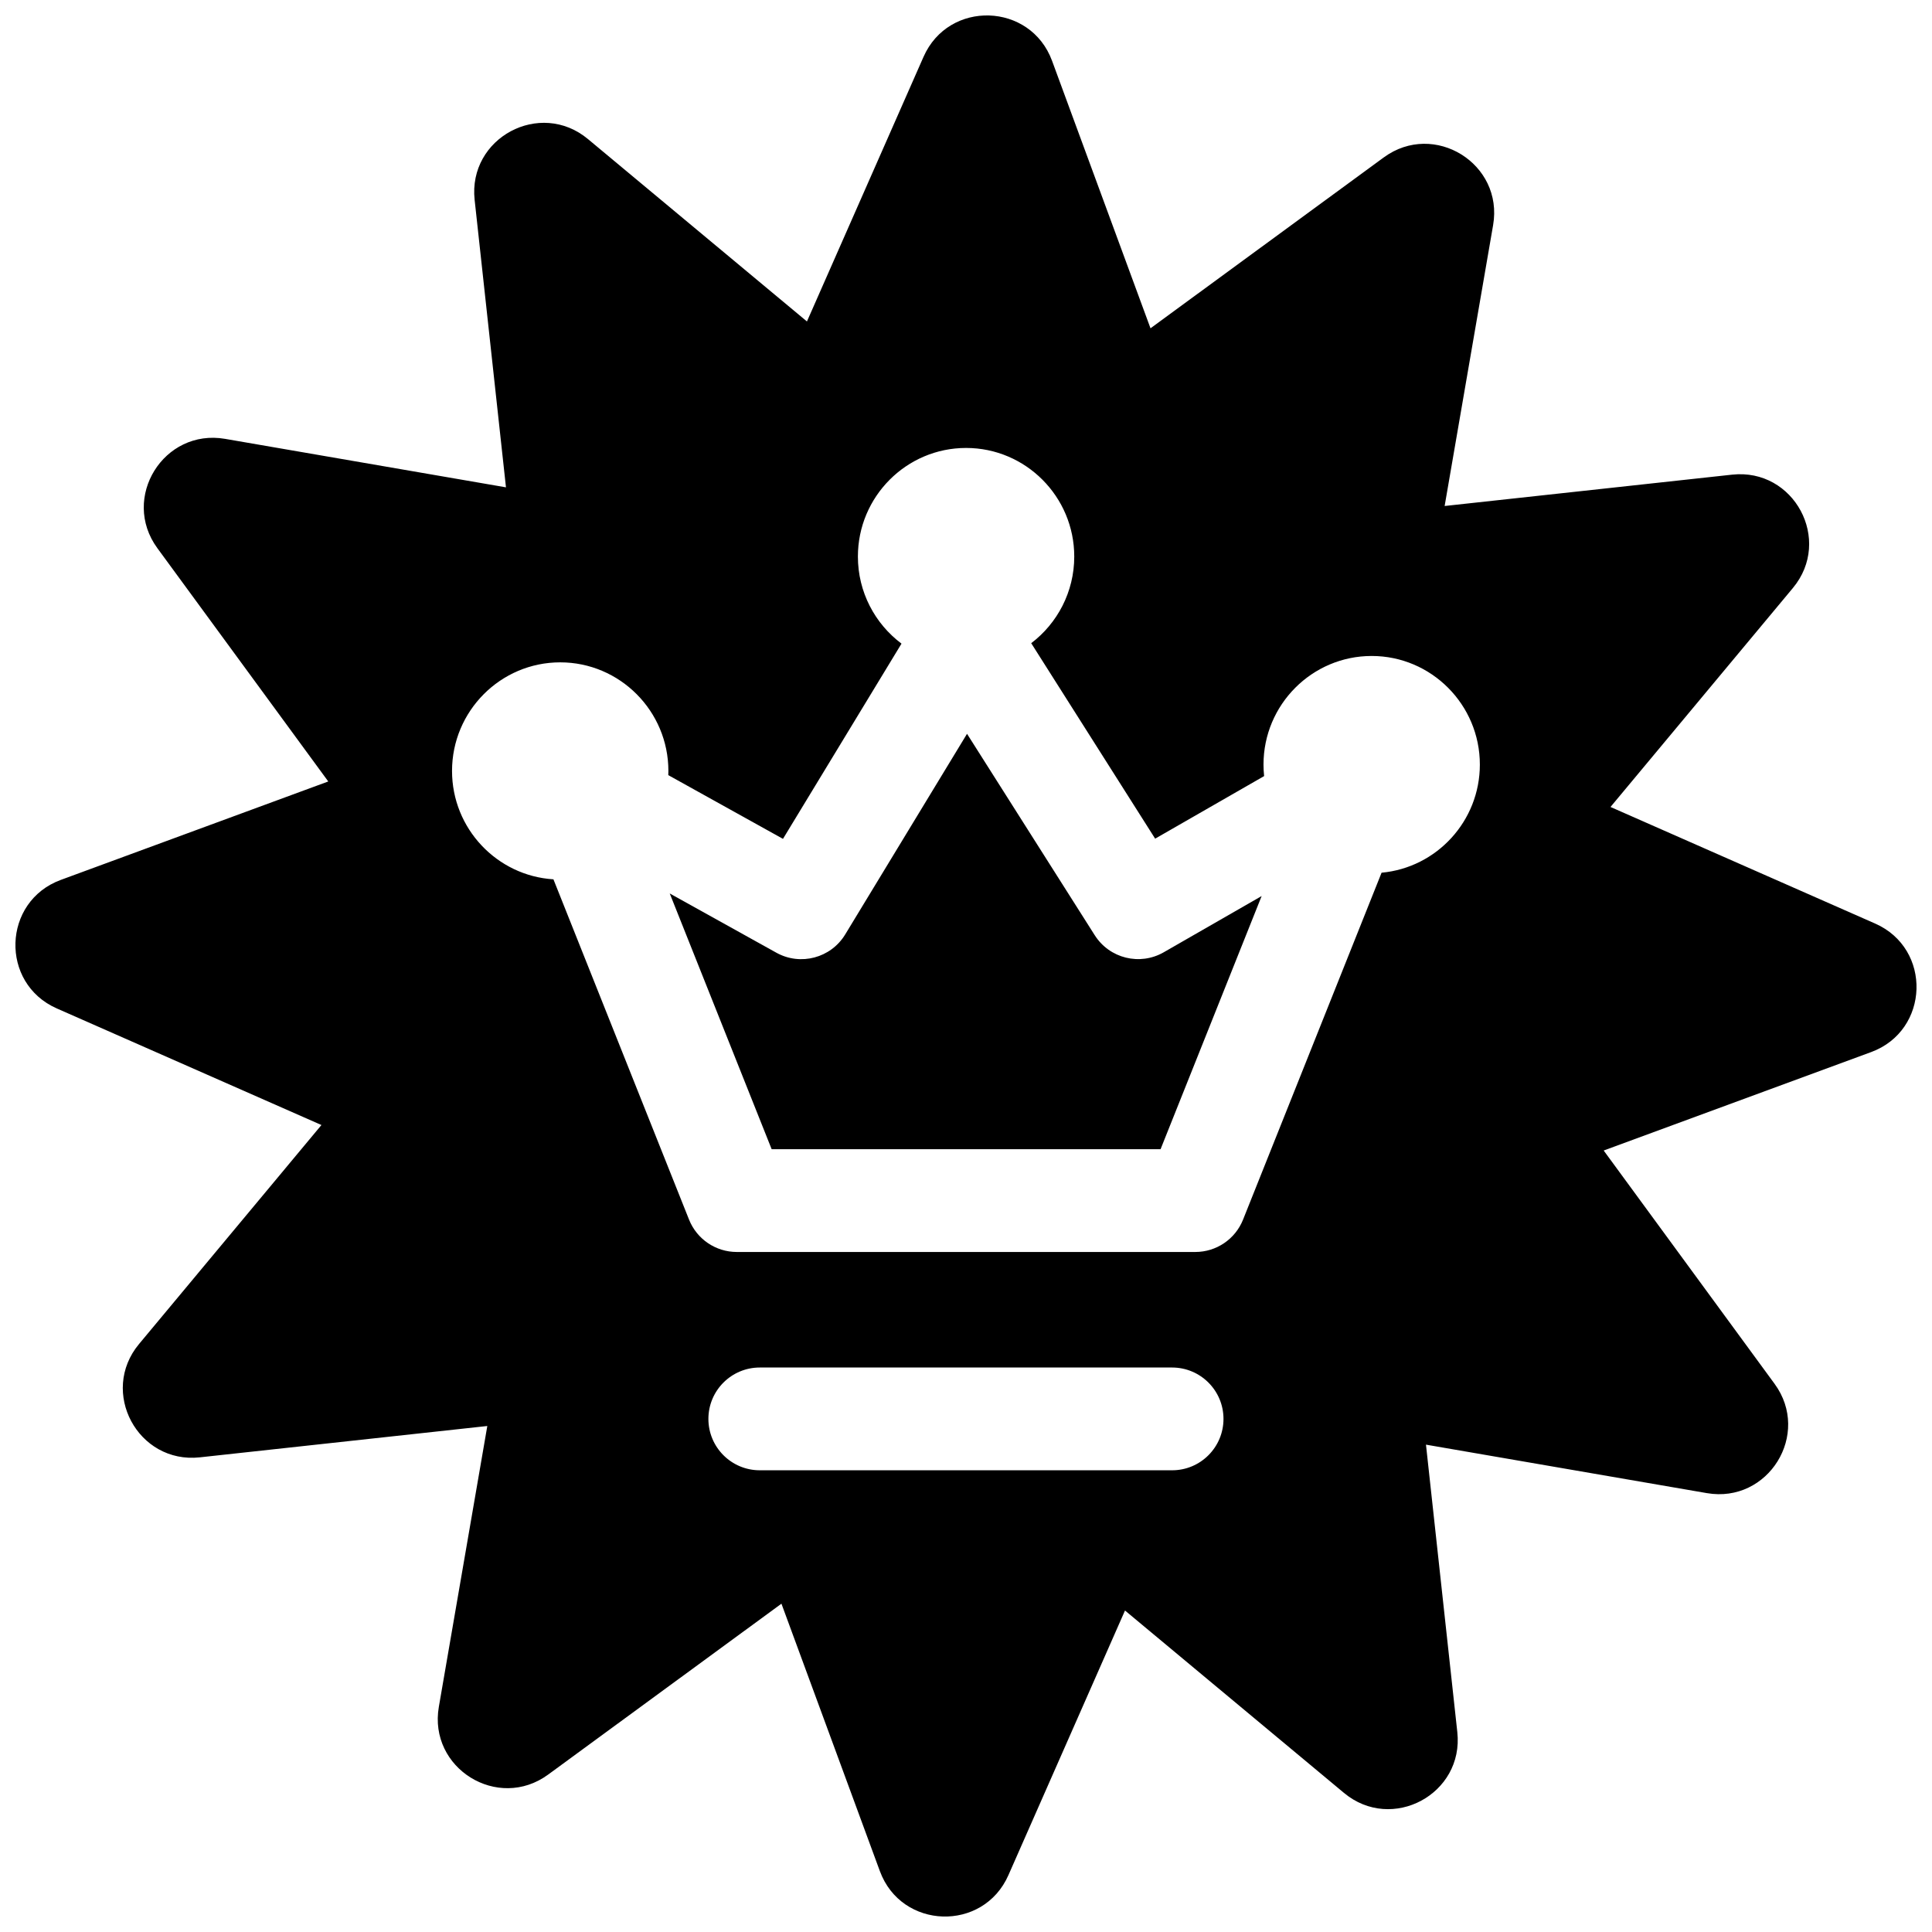
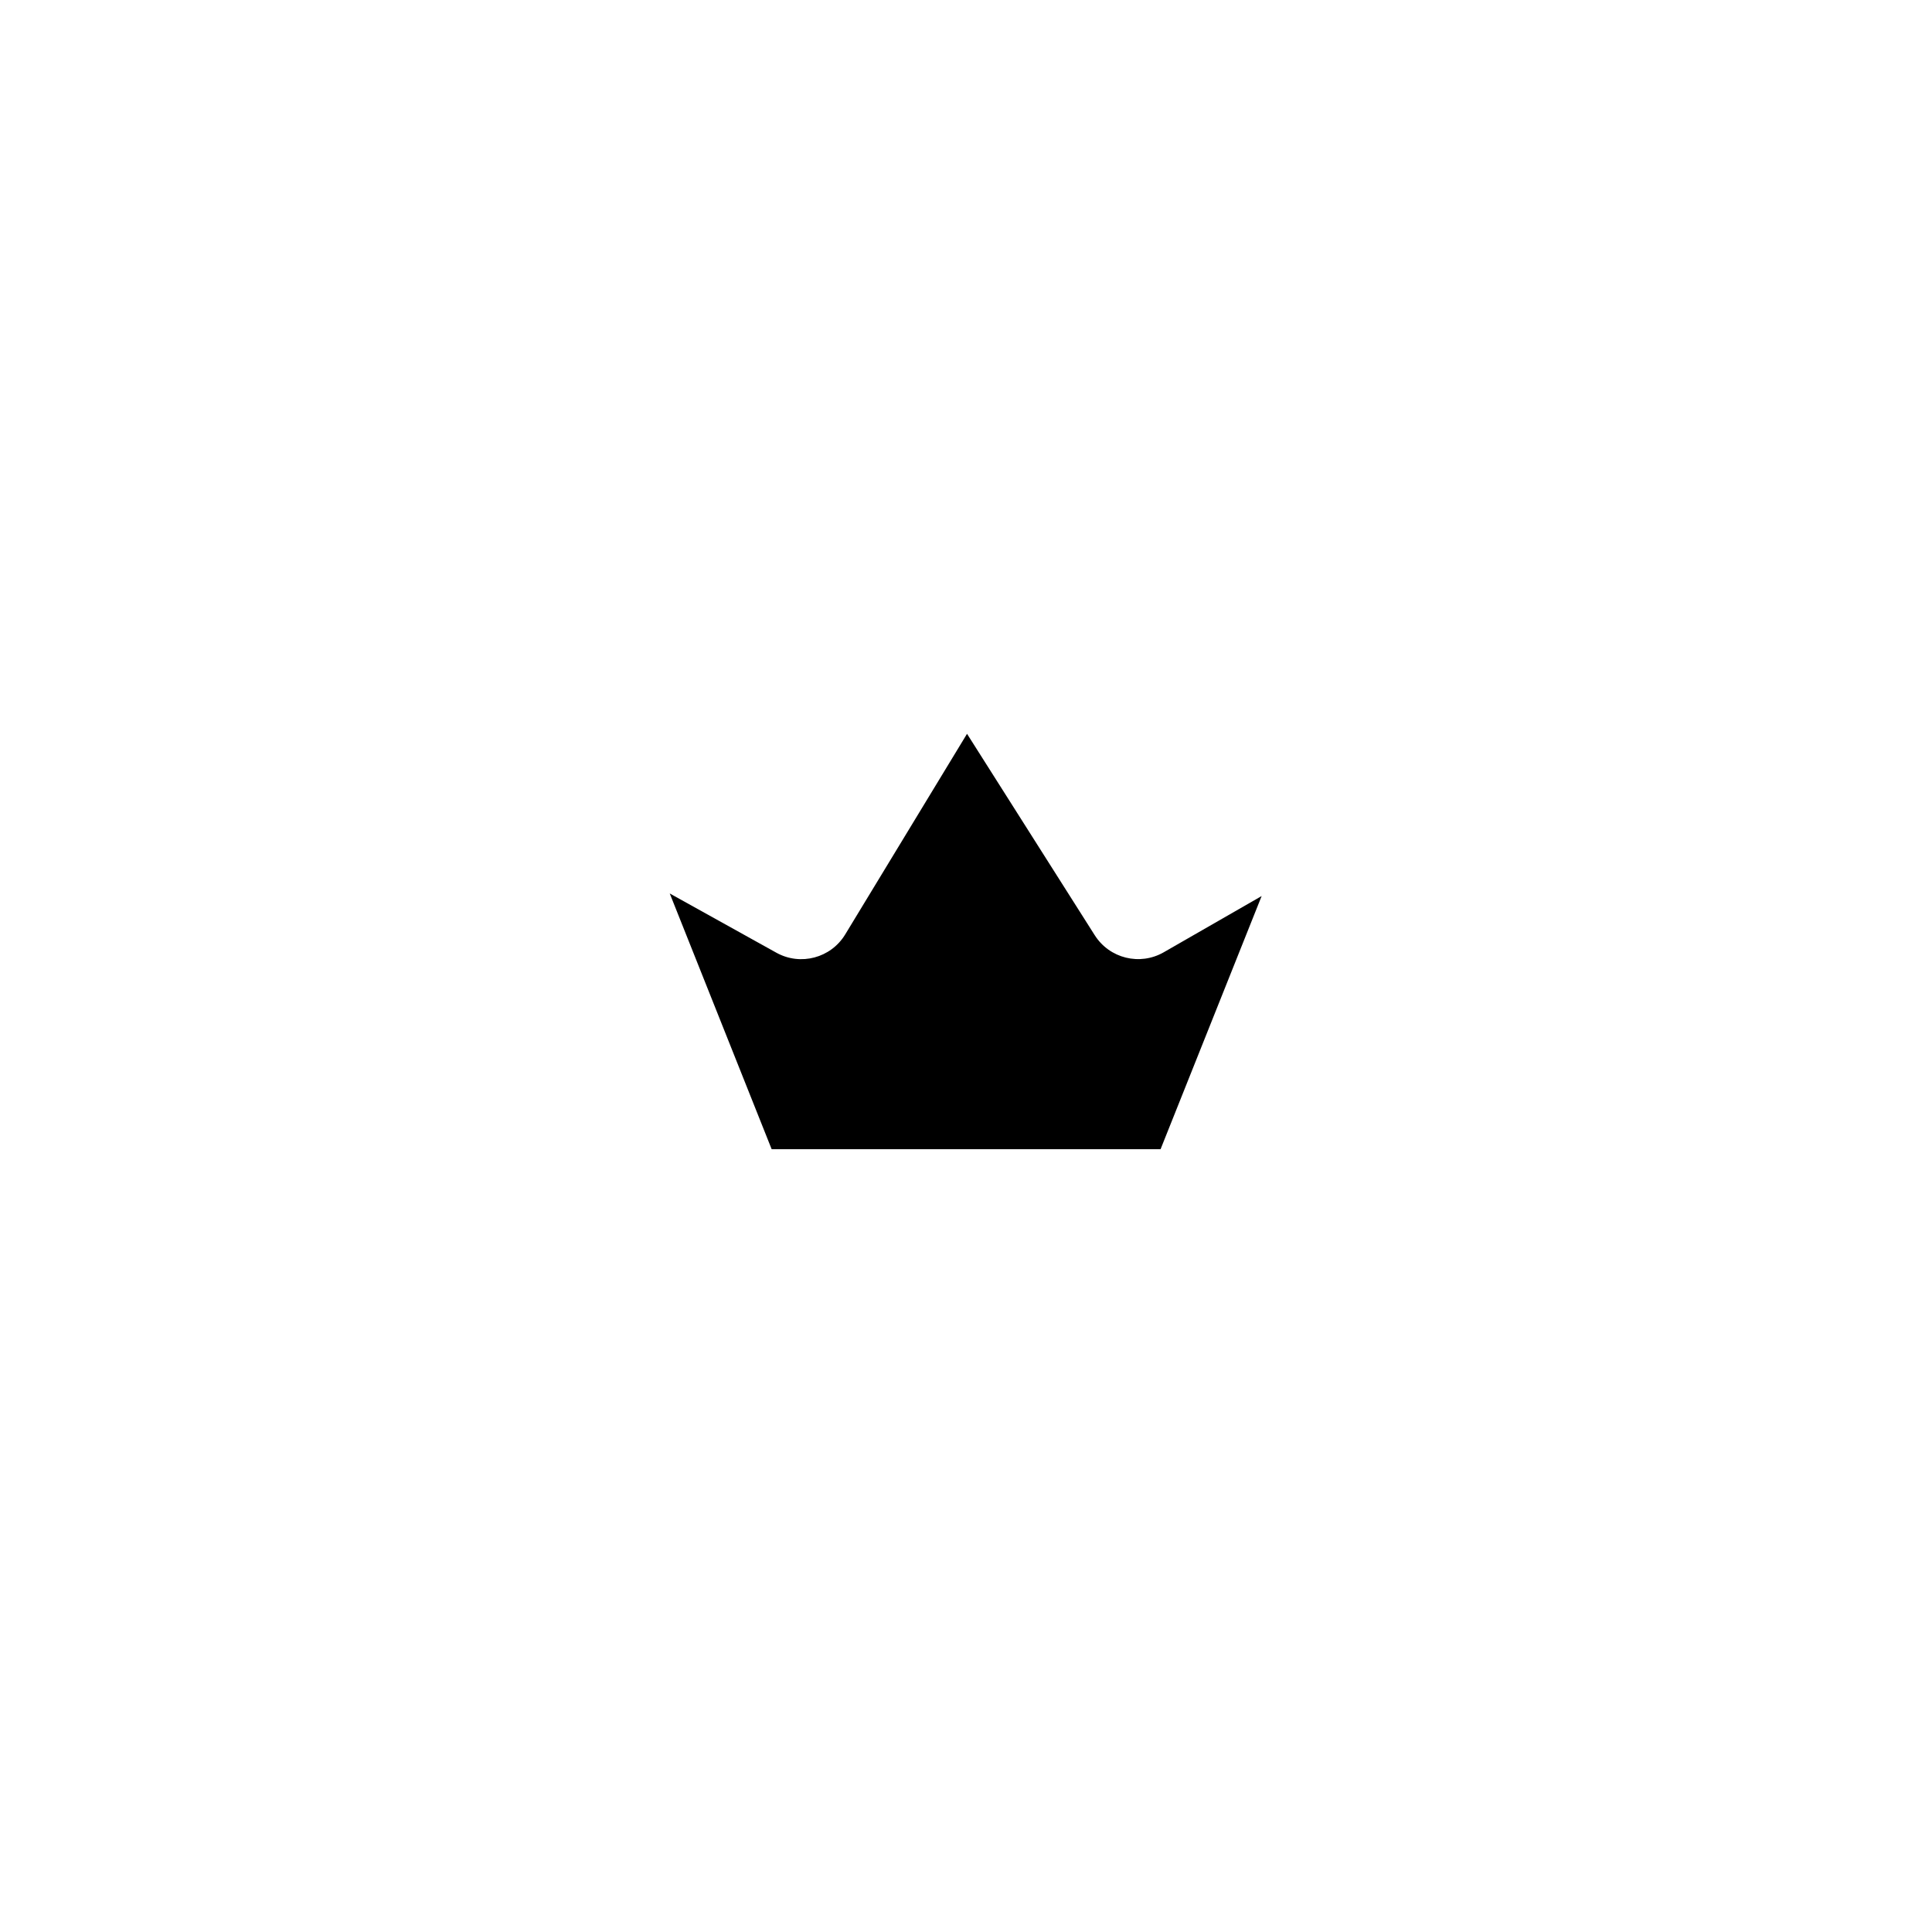
<svg xmlns="http://www.w3.org/2000/svg" width="800px" height="800px" version="1.1" viewBox="144 144 512 512">
  <defs>
    <clipPath id="a">
      <path d="m148.09 148.09h503.81v503.81h-503.81z" />
    </clipPath>
  </defs>
  <path d="m434.12 391.85-33.848-53.383-32.285 53.172c-3.797 6.254-11.859 8.391-18.25 4.836l-28.25-15.695 27.012 67.777h103.06l26.789-67.094-25.941 14.898c-6.324 3.637-14.383 1.645-18.285-4.512z" />
  <g clip-path="url(#a)">
-     <path d="m640.93 388.75-70.129-30.895 48.336-58.031c10.578-12.703 0.32-31.824-16.113-30.035l-76.18 8.305 12.844-74.426c2.812-16.289-15.637-27.723-28.973-17.953l-61.82 45.285-26.086-70.875c-5.711-15.516-27.402-16.191-34.066-1.062l-30.895 70.129-58.031-48.336c-12.703-10.578-31.824-0.32-30.035 16.113l8.305 76.18-74.426-12.844c-16.289-2.812-27.723 15.637-17.953 28.973l45.285 61.82-70.875 26.086c-15.516 5.711-16.191 27.402-1.062 34.066l70.129 30.895-48.336 58.031c-10.578 12.703-0.32 31.824 16.113 30.035l76.18-8.305-12.844 74.422c-2.812 16.289 15.637 27.723 28.973 17.953l61.82-45.285 26.086 70.875c5.711 15.516 27.402 16.191 34.066 1.062l30.895-70.129 58.031 48.336c12.703 10.578 31.824 0.32 30.035-16.113l-8.305-76.18 74.426 12.844c16.289 2.812 27.723-15.637 17.953-28.973l-45.285-61.82 70.875-26.086c15.516-5.707 16.191-27.398 1.062-34.062zm-186.3 144.89h-109.28c-7.519 0-13.617-6.098-13.617-13.617 0-7.519 6.098-13.617 13.617-13.617h109.27c7.519 0 13.617 6.098 13.617 13.617 0 7.519-6.094 13.617-13.613 13.617zm55.5-158.36-36.711 91.941c-2.066 5.172-7.074 8.566-12.645 8.566h-121.52c-5.574 0-10.586-3.398-12.648-8.574l-35.941-90.184c-14.973-0.934-26.871-13.457-26.871-28.719 0-15.871 12.859-28.781 28.668-28.781s28.668 12.91 28.668 28.781c0 0.371-0.016 0.738-0.027 1.109l30.395 16.887 31.41-51.734c-7.008-5.254-11.555-13.641-11.555-23.078 0-15.871 12.859-28.781 28.668-28.781s28.668 12.91 28.668 28.781c0 9.367-4.484 17.703-11.406 22.961l32.844 51.801 28.879-16.582c-0.105-1.004-0.164-2.019-0.164-3.051 0-15.871 12.859-28.781 28.668-28.781 15.809 0 28.668 12.91 28.668 28.781 0.004 14.984-11.461 27.328-26.051 28.656z" />
-   </g>
+     </g>
</svg>